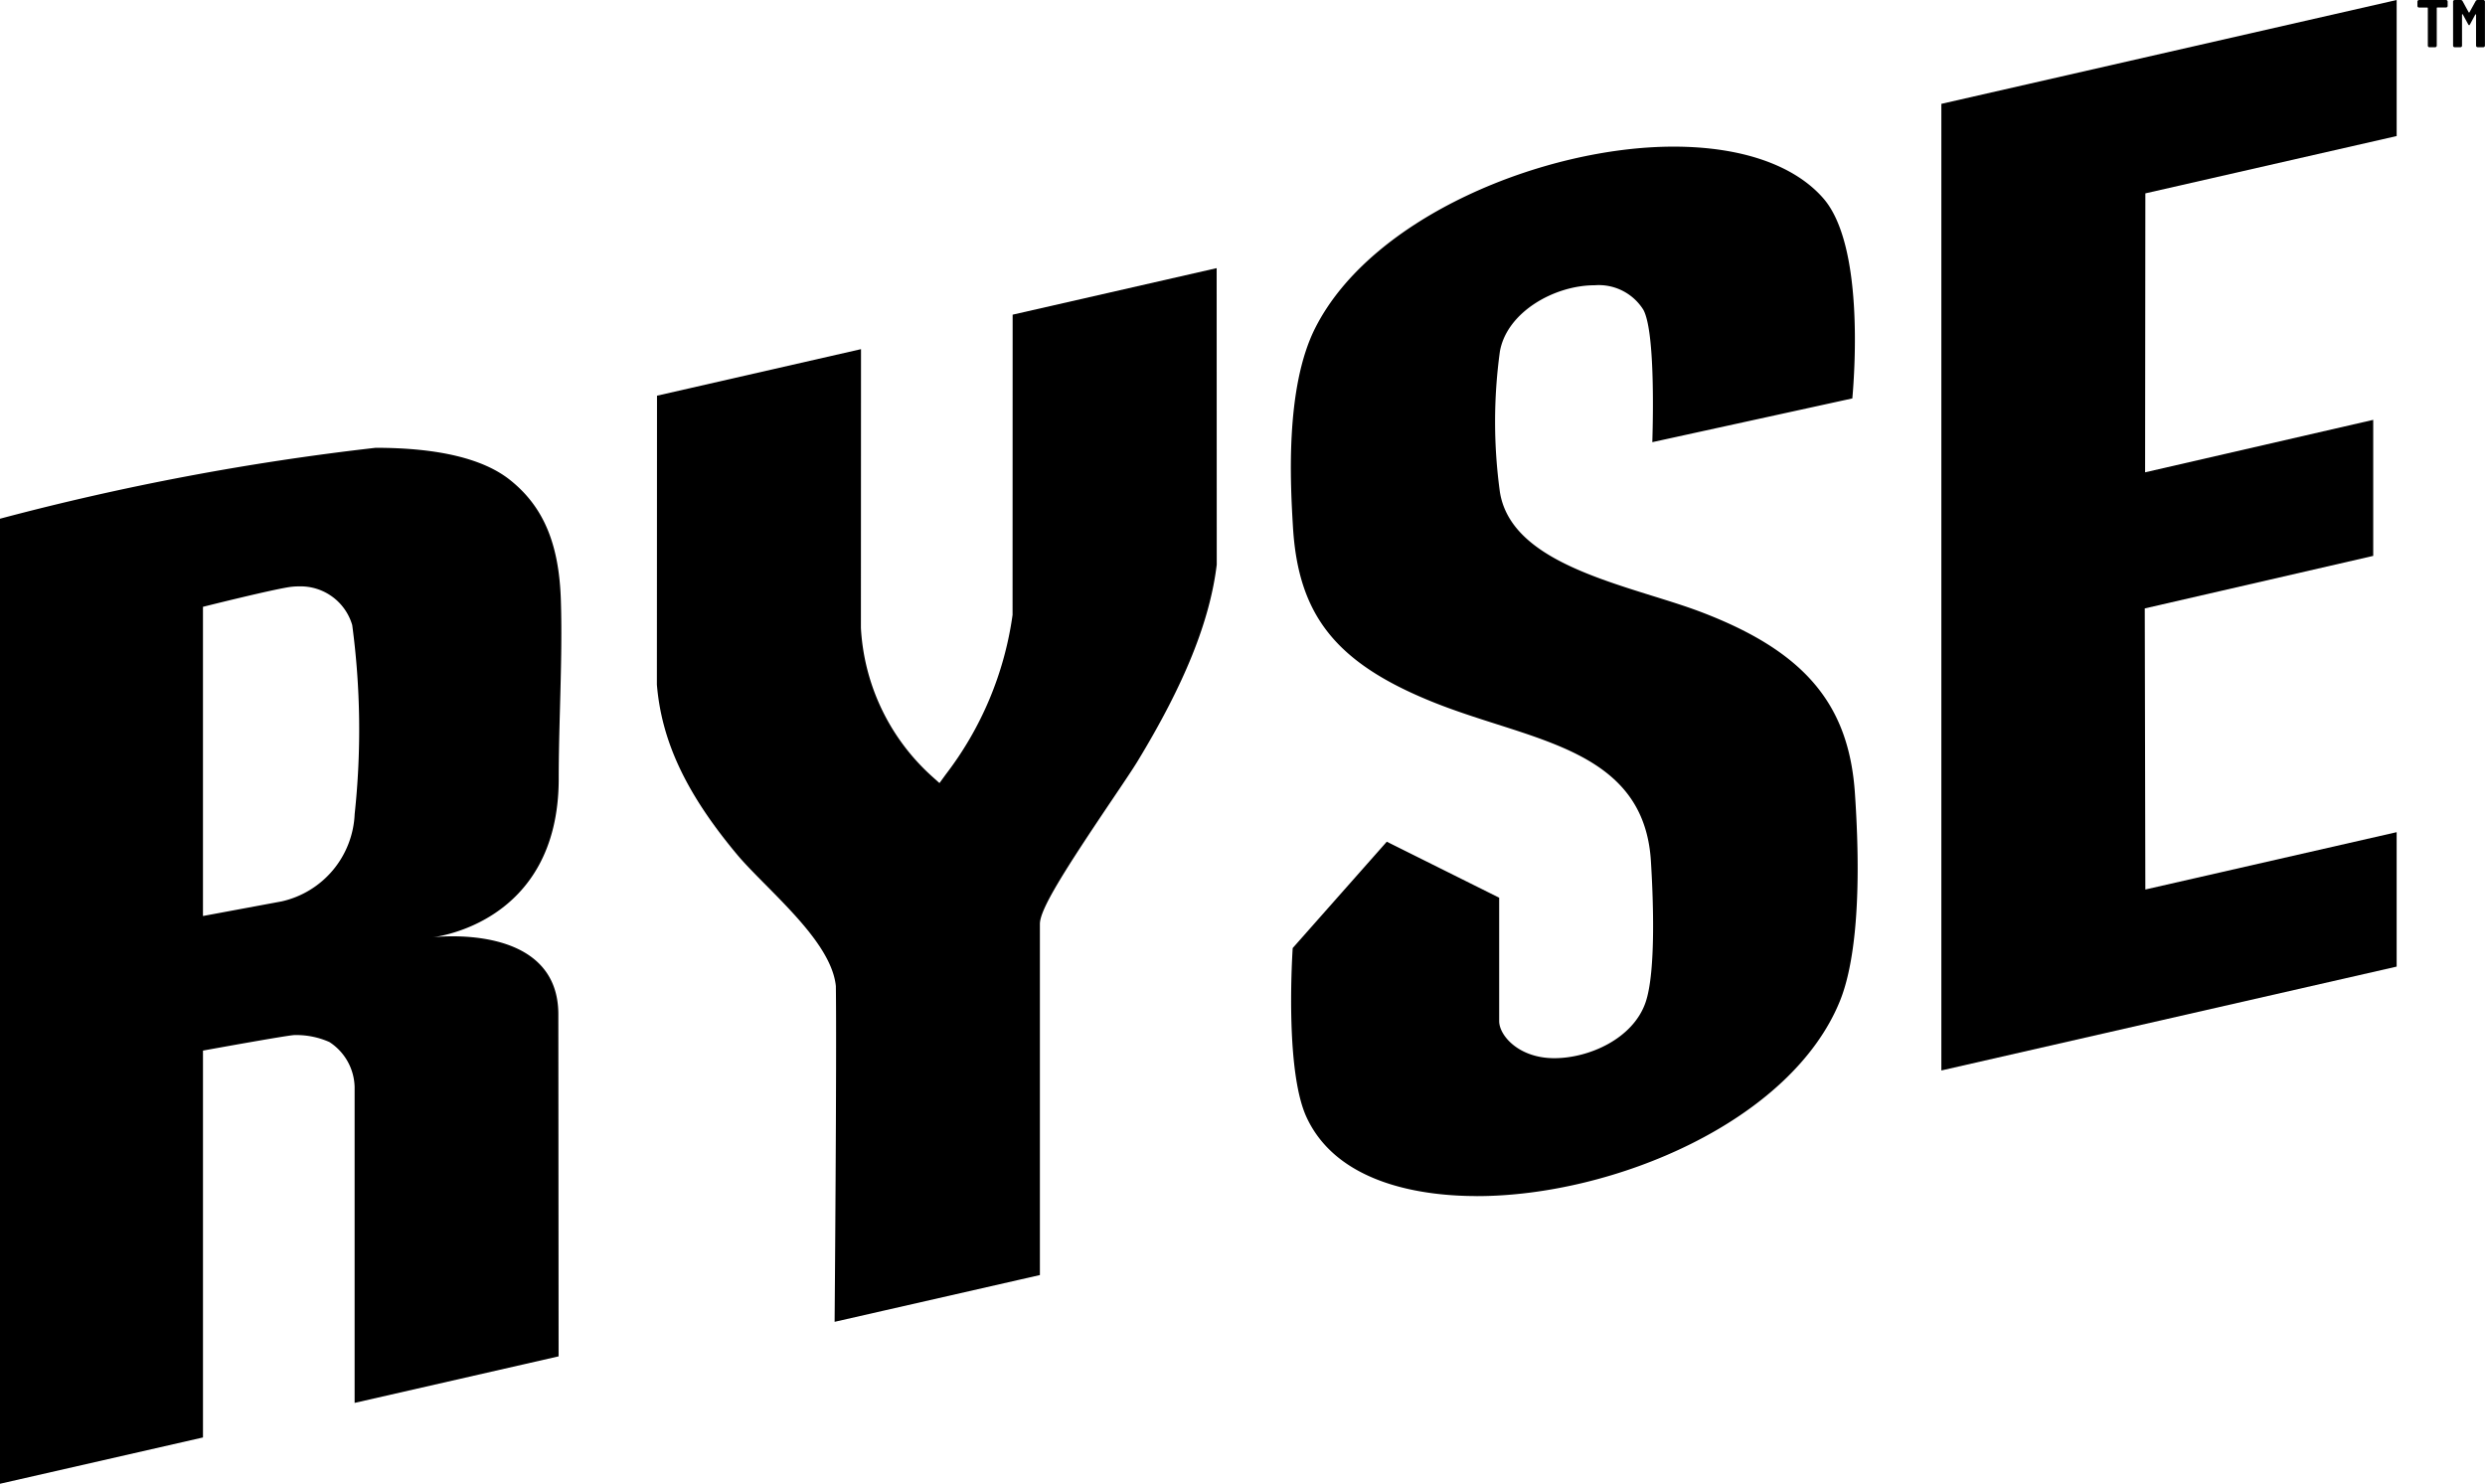
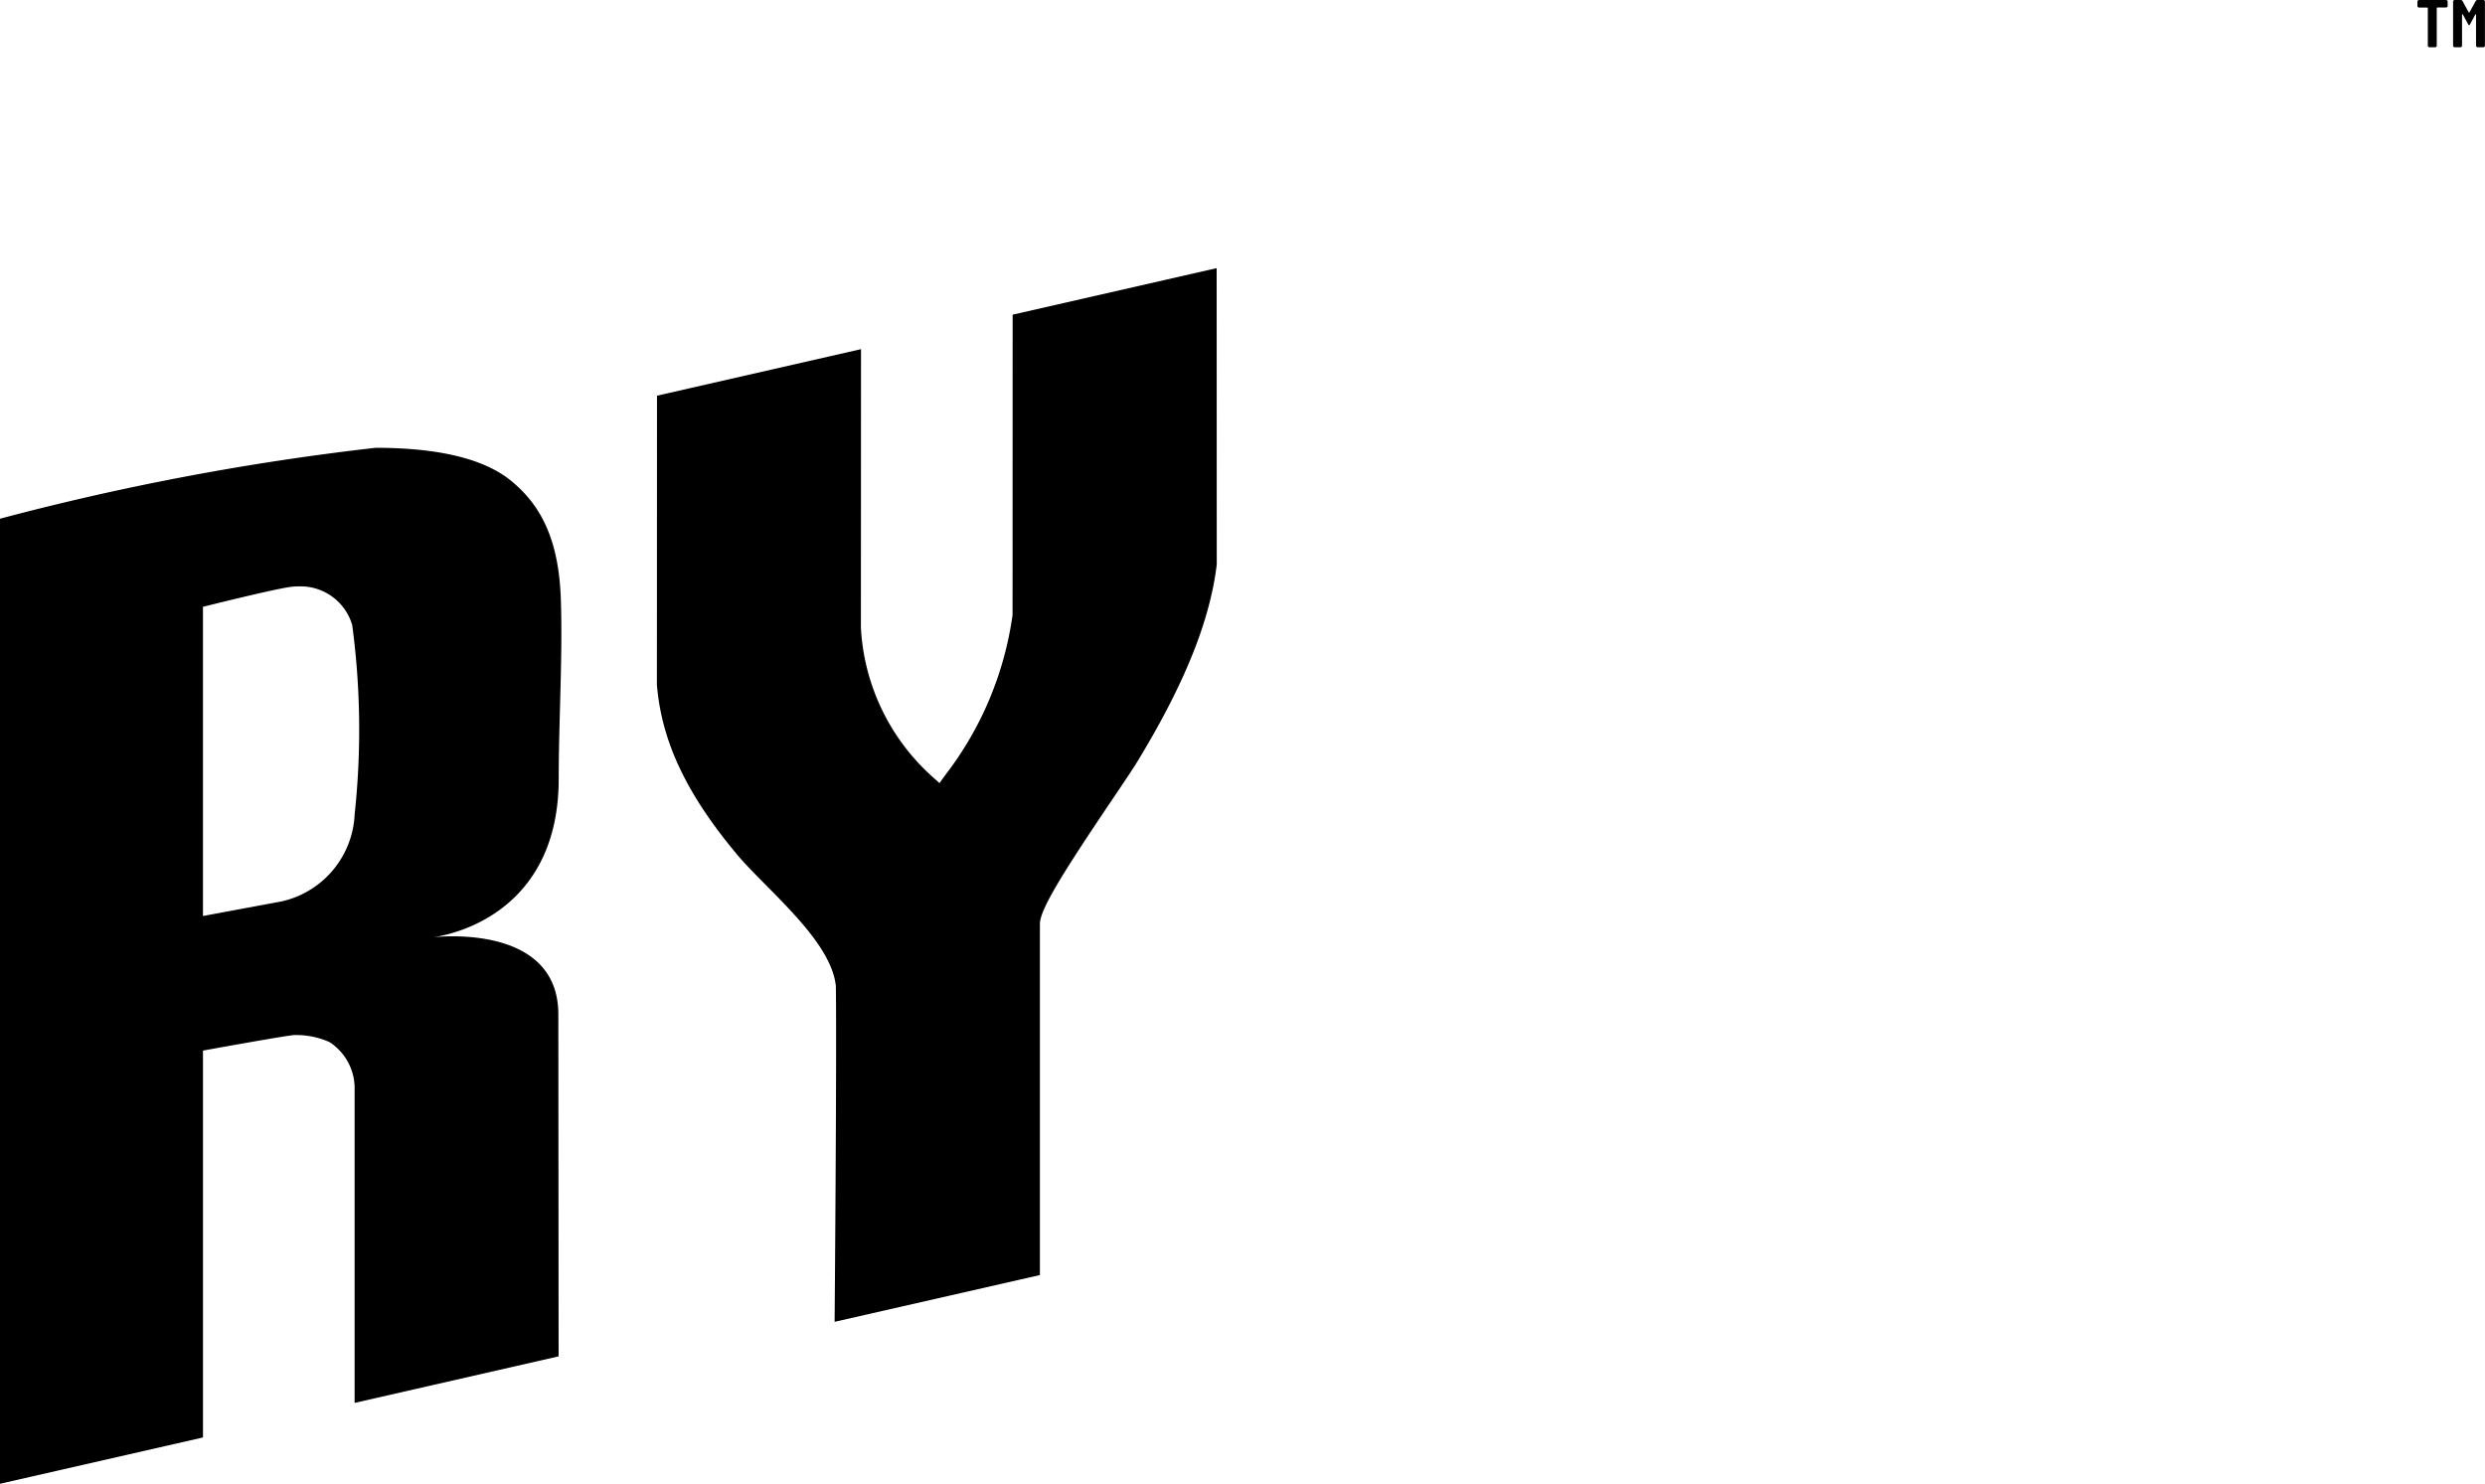
<svg xmlns="http://www.w3.org/2000/svg" width="224.274" height="133.915" viewBox="0 0 224.274 133.915">
  <defs>
    <clipPath id="clip-path">
      <rect id="Rectangle_413" data-name="Rectangle 413" width="224.274" height="133.915" />
    </clipPath>
    <clipPath id="clip-path-3">
      <rect id="Rectangle_411" data-name="Rectangle 411" width="6.099" height="4.265" />
    </clipPath>
  </defs>
  <g id="Group_883" data-name="Group 883" transform="translate(-83.562 282)">
    <g id="Group_880" data-name="Group 880" transform="translate(83.562 -282)" clip-path="url(#clip-path)">
      <g id="Group_879" data-name="Group 879">
        <g id="Group_878" data-name="Group 878" clip-path="url(#clip-path)">
-           <path id="Path_1145" data-name="Path 1145" d="M147.8,109.6c-4.507,0-12.494-.926-15.353-7.126-1.849-4.012-1.353-13.51-1.245-15.256l8.492-9.6,10.143,5.054V93.806c0,1.319,1.787,3.35,4.972,3.35,3.14,0,7.092-1.755,8.23-5.008.995-2.839.675-9.9.491-12.8-.51-8.055-7.015-10.132-13.9-12.331-1.933-.617-3.93-1.255-5.871-2.042-8.665-3.515-12.062-7.793-12.534-15.783-.22-3.734-.737-12.477,2-17.917,5.1-10.124,20.762-16.39,32.355-16.39,6.1,0,10.9,1.66,13.52,4.675,3.6,4.147,2.853,15.326,2.611,18.049l-18.052,3.948c.092-3.048.187-10.082-.8-11.933a4.743,4.743,0,0,0-4.42-2.226c-3.6,0-7.892,2.4-8.535,5.959a46.522,46.522,0,0,0,0,12.71c.859,5.341,7.752,7.489,13.834,9.385,1.539.479,2.993.933,4.251,1.409,9.362,3.549,13.406,8.293,13.954,16.376.742,10.9-.32,16.2-1.34,18.727-4.4,10.9-20.452,17.641-32.795,17.641h0" transform="translate(-14.535 -1.651)" />
          <path id="Path_1146" data-name="Path 1146" d="M82.722,122.318s.2-23.84.113-30.3c-.313-3.053-3.52-6.293-6.348-9.152-.966-.976-1.88-1.9-2.529-2.674-4.61-5.505-6.854-10.251-7.276-15.388l.011-26.072,18.411-4.2-.009,25.154a19.458,19.458,0,0,0,6.346,13.341l.745.668.582-.8a30.57,30.57,0,0,0,6.014-14.376l.007-27.1,18.413-4.2.008,26.757c-.613,5.069-2.889,10.745-7.157,17.766-.411.677-1.255,1.928-2.233,3.379-4.452,6.6-6.571,9.978-6.571,11.288v31.688Z" transform="translate(-7.397 -3.019)" />
          <path id="Path_1147" data-name="Path 1147" d="M0,51.858a235.511,235.511,0,0,1,33.9-6.4c5.624,0,9.7.973,12.114,2.89,3.024,2.4,4.444,5.753,4.605,10.869.1,3.1.009,6.422-.077,9.636-.058,2.149-.117,4.372-.117,6.457,0,13.229-11.439,14.332-11.439,14.332S50.391,88.2,50.391,96.594l.024,30.864-18.41,4.2V103.151a4.971,4.971,0,0,0-2.274-4.06,7.327,7.327,0,0,0-3.16-.629c-.557,0-8.252,1.4-8.252,1.4v34.916L0,138.957Zm26.956,6.108a5.693,5.693,0,0,0-.645.036c-1.4.153-7.993,1.807-7.993,1.807V87.715l7.106-1.32a8.449,8.449,0,0,0,6.585-7.882,71.176,71.176,0,0,0-.22-17.053,4.856,4.856,0,0,0-4.835-3.494" transform="translate(0 -5.042)" />
-           <path id="Path_1148" data-name="Path 1148" d="M197.069,9.373,238.16,0V12.279l-22.68,5.173-.023,25.176,20.588-4.735V50.17l-20.619,4.742.053,25.369,22.68-5.174V87.24l-41.091,9.373Z" transform="translate(-21.859 0)" />
          <g id="Group_877" data-name="Group 877" transform="translate(218.175)" style="mix-blend-mode: multiply;isolation: isolate">
            <g id="Group_876" data-name="Group 876">
              <g id="Group_875" data-name="Group 875" clip-path="url(#clip-path-3)">
                <path id="Path_1149" data-name="Path 1149" d="M245.439.637a.137.137,0,0,1-.044-.1V.146a.138.138,0,0,1,.044-.1A.145.145,0,0,1,245.544,0h2.429a.145.145,0,0,1,.106.042.138.138,0,0,1,.044.1V.534a.137.137,0,0,1-.044.1.145.145,0,0,1-.106.042H247.2a.054.054,0,0,0-.06.061V4.119a.149.149,0,0,1-.149.146h-.509a.147.147,0,0,1-.148-.146V.741a.055.055,0,0,0-.062-.061h-.731a.145.145,0,0,1-.106-.042m5.4-.637h.509a.143.143,0,0,1,.1.042.141.141,0,0,1,.044.1V4.119a.142.142,0,0,1-.044.1.14.14,0,0,1-.1.043h-.509a.149.149,0,0,1-.149-.146V1.349c0-.033-.008-.051-.024-.055s-.033.006-.05.031l-.459.85c-.033.065-.062.1-.087.1s-.066-.033-.1-.1l-.471-.863c-.017-.024-.033-.034-.05-.029s-.025.022-.025.054V4.119a.146.146,0,0,1-.148.146h-.509a.142.142,0,0,1-.106-.043.138.138,0,0,1-.044-.1V.146a.138.138,0,0,1,.044-.1A.145.145,0,0,1,248.767,0h.52a.187.187,0,0,1,.187.108l.545,1c.024.033.049.033.074,0L250.651.1a.2.2,0,0,1,.186-.1" transform="translate(-245.395 0)" />
              </g>
            </g>
          </g>
        </g>
      </g>
    </g>
  </g>
</svg>